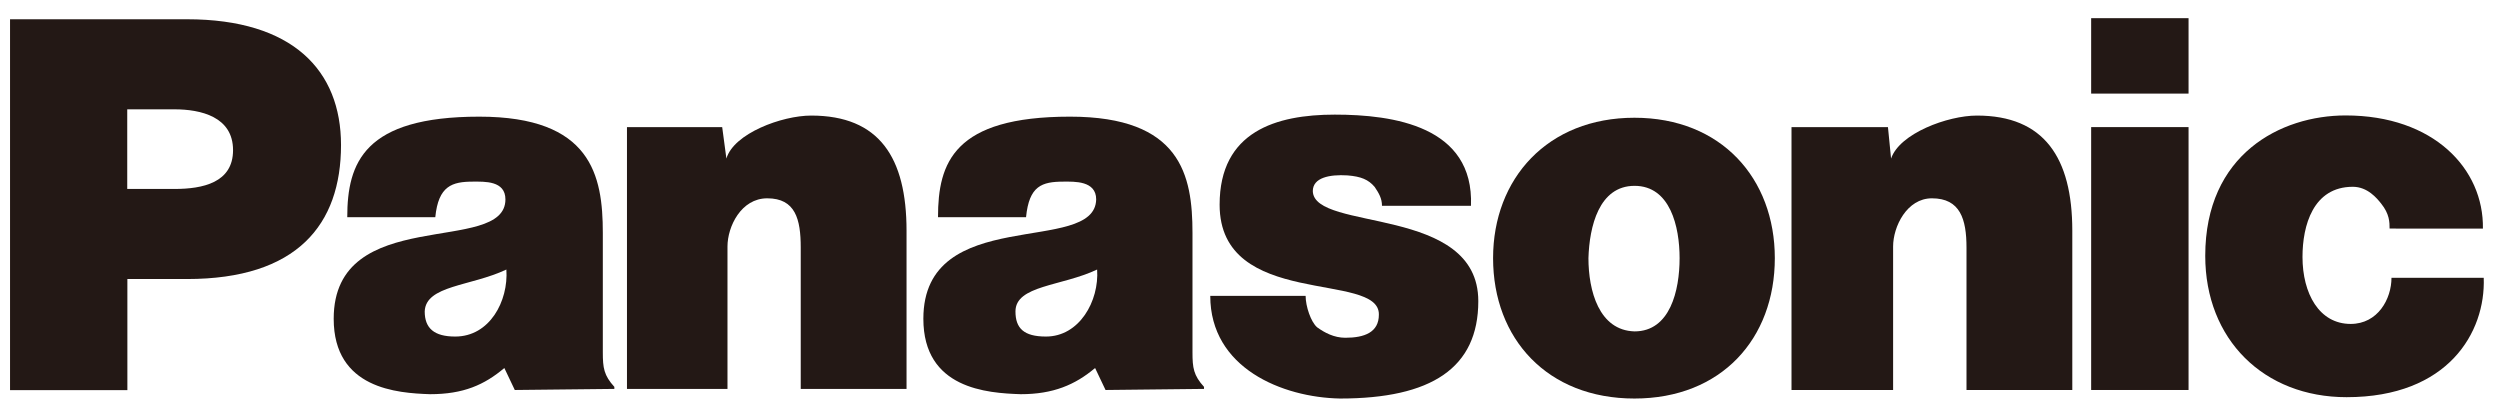
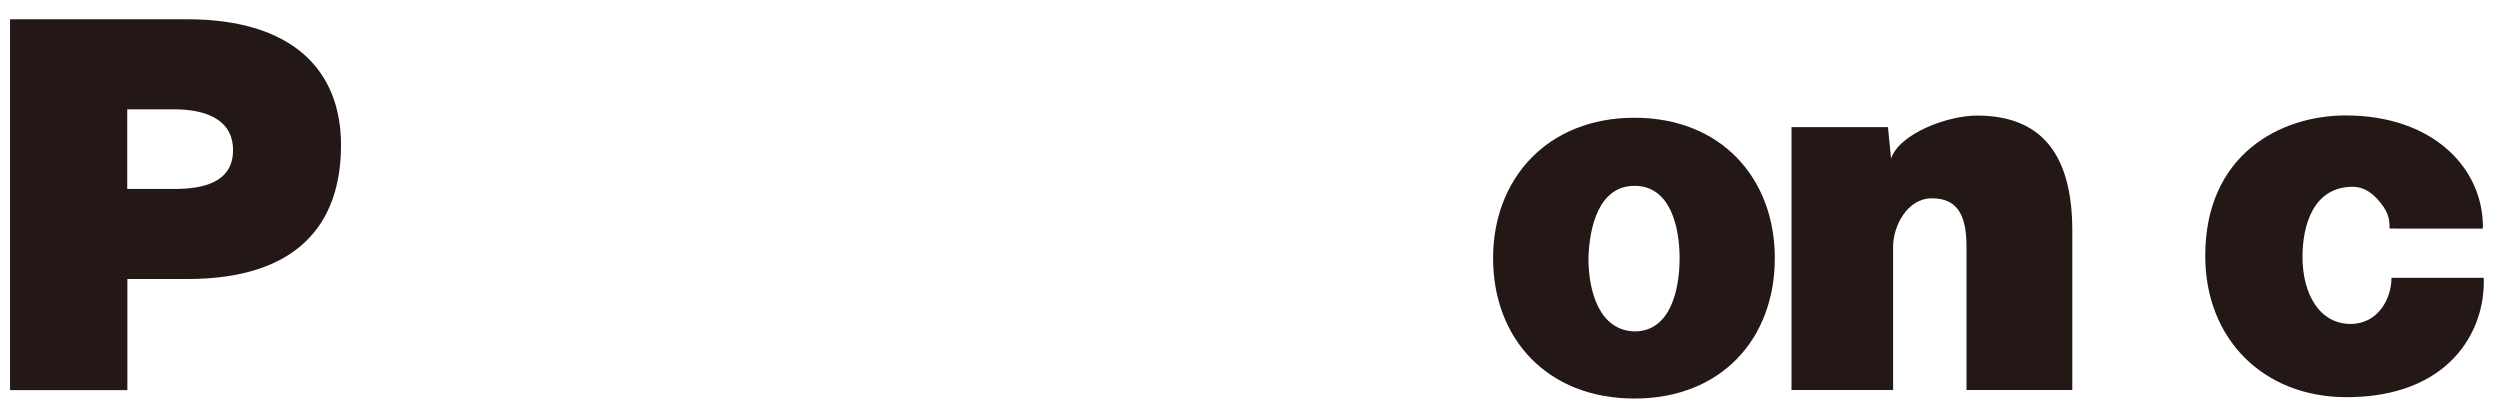
<svg xmlns="http://www.w3.org/2000/svg" version="1.1" id="レイヤー_1" x="0px" y="0px" viewBox="0 0 184.3 29.93" style="enable-background:new 0 0 184.3 29.93;" xml:space="preserve">
  <style type="text/css">
	.st0{fill-rule:evenodd;clip-rule:evenodd;fill:#231815;}
</style>
  <g>
-     <path class="st0" d="M46.21,9.37h7.03l0.31,2.32c0.54-1.85,4.09-3.17,6.25-3.17c5.02,0,7.03,3.09,7.03,8.49v11.66h-7.8V18.25   c0-2.09-0.39-3.63-2.47-3.63c-1.93,0-2.93,2.09-2.93,3.55v10.5h-7.41V9.37L46.21,9.37z" />
    <path class="st0" d="M0.74,28.75V1.42h13.05c7.8,0,11.35,3.78,11.35,9.27c0,5.87-3.24,9.88-11.35,9.88h-4.4v8.19H0.74L0.74,28.75z    M12.86,13.93c2.08,0,4.32-0.46,4.32-2.86c0-2.47-2.39-3.01-4.32-3.01H9.38v5.87H12.86L12.86,13.93z" />
    <path class="st0" d="M132.08,9.37h7.1l0.23,2.32c0.62-1.85,4.17-3.17,6.33-3.17c4.94,0,7.03,3.09,7.03,8.49v11.74h-7.8v-10.5   c0-2.09-0.46-3.63-2.55-3.63c-1.85,0-2.86,2.09-2.86,3.55v10.58h-7.49V9.37L132.08,9.37z" />
-     <path class="st0" d="M96.25,21.81c0,0.77,0.39,1.93,0.85,2.32c0.54,0.39,1.24,0.77,2.08,0.77c1.39,0,2.47-0.39,2.47-1.7   c0.08-3.24-11.74-0.39-11.74-8.11c0-5.4,4.17-6.64,8.49-6.64s10.27,0.85,10.04,6.72h-6.56c0-0.54-0.23-0.93-0.54-1.39   c-0.46-0.54-1-0.77-2.01-0.85c-1.31-0.08-2.55,0.16-2.55,1.16c0.08,3.01,12.2,1,12.2,8.11c0,4.94-3.47,7.18-10.19,7.18   c-4.25-0.08-9.57-2.24-9.57-7.57H96.25L96.25,21.81z" />
    <path class="st0" d="M176.16,16.86c0-0.47,0-1.08-0.62-1.85c-0.31-0.39-1-1.24-2.09-1.24c-2.93,0-3.71,2.86-3.71,5.17   c0,2.7,1.23,4.94,3.55,4.94c2.01,0,3.01-1.85,3.01-3.4h6.8c0.15,4.01-2.62,8.8-10.11,8.8c-6.1,0-10.42-4.25-10.42-10.42   c0-7.49,5.56-10.35,10.35-10.35c6.49,0,10.19,3.94,10.12,8.34H176.16L176.16,16.86z" />
-     <path class="st0" d="M37.95,28.75l-0.77-1.62c-1.47,1.24-3.01,1.93-5.48,1.93c-2.39-0.08-7.1-0.39-7.1-5.56   c0-8.49,12.66-4.63,12.66-8.8c0-1.39-1.54-1.31-2.39-1.31c-1.54,0-2.55,0.31-2.78,2.62H25.6c0-4.01,1.24-7.41,9.73-7.41   c8.26,0,9.11,4.32,9.11,8.57v8.8c0,1.16,0.08,1.7,0.85,2.55v0.15L37.95,28.75L37.95,28.75z M37.33,19.87   c-2.62,1.24-5.95,1.16-6.02,3.09c0,1.24,0.7,1.85,2.24,1.85C36.1,24.82,37.49,22.19,37.33,19.87L37.33,19.87z M81.5,28.75   l-0.77-1.62c-1.47,1.24-3.09,1.93-5.48,1.93c-2.47-0.08-7.18-0.39-7.18-5.56c0-8.49,12.66-4.63,12.74-8.8   c0-1.39-1.62-1.31-2.39-1.31c-1.62,0-2.55,0.31-2.78,2.62h-6.49c0-4.01,1.16-7.41,9.73-7.41c8.18,0,9.03,4.32,9.03,8.57v8.8   c0,1.16,0.08,1.7,0.85,2.55v0.15L81.5,28.75L81.5,28.75z M80.88,19.87c-2.62,1.24-6.02,1.16-6.02,3.09c0,1.24,0.62,1.85,2.24,1.85   C79.57,24.82,81.04,22.19,80.88,19.87L80.88,19.87z" />
-     <path class="st0" d="M161.34,28.75V9.37h-7.18v19.38H161.34L161.34,28.75z M154.16,6.9h7.18V1.34h-7.18V6.9L154.16,6.9z" />
    <path class="st0" d="M120.49,8.68c6.41,0,10.35,4.48,10.35,10.35c0,5.94-3.94,10.35-10.35,10.35s-10.42-4.4-10.42-10.35   C110.07,13.16,114.09,8.68,120.49,8.68L120.49,8.68z M117.1,19.03c0,2.39,0.77,5.33,3.4,5.4c2.62,0,3.32-3.01,3.32-5.4   c0-2.32-0.69-5.33-3.32-5.33C117.87,13.7,117.17,16.71,117.1,19.03L117.1,19.03z" />
  </g>
</svg>